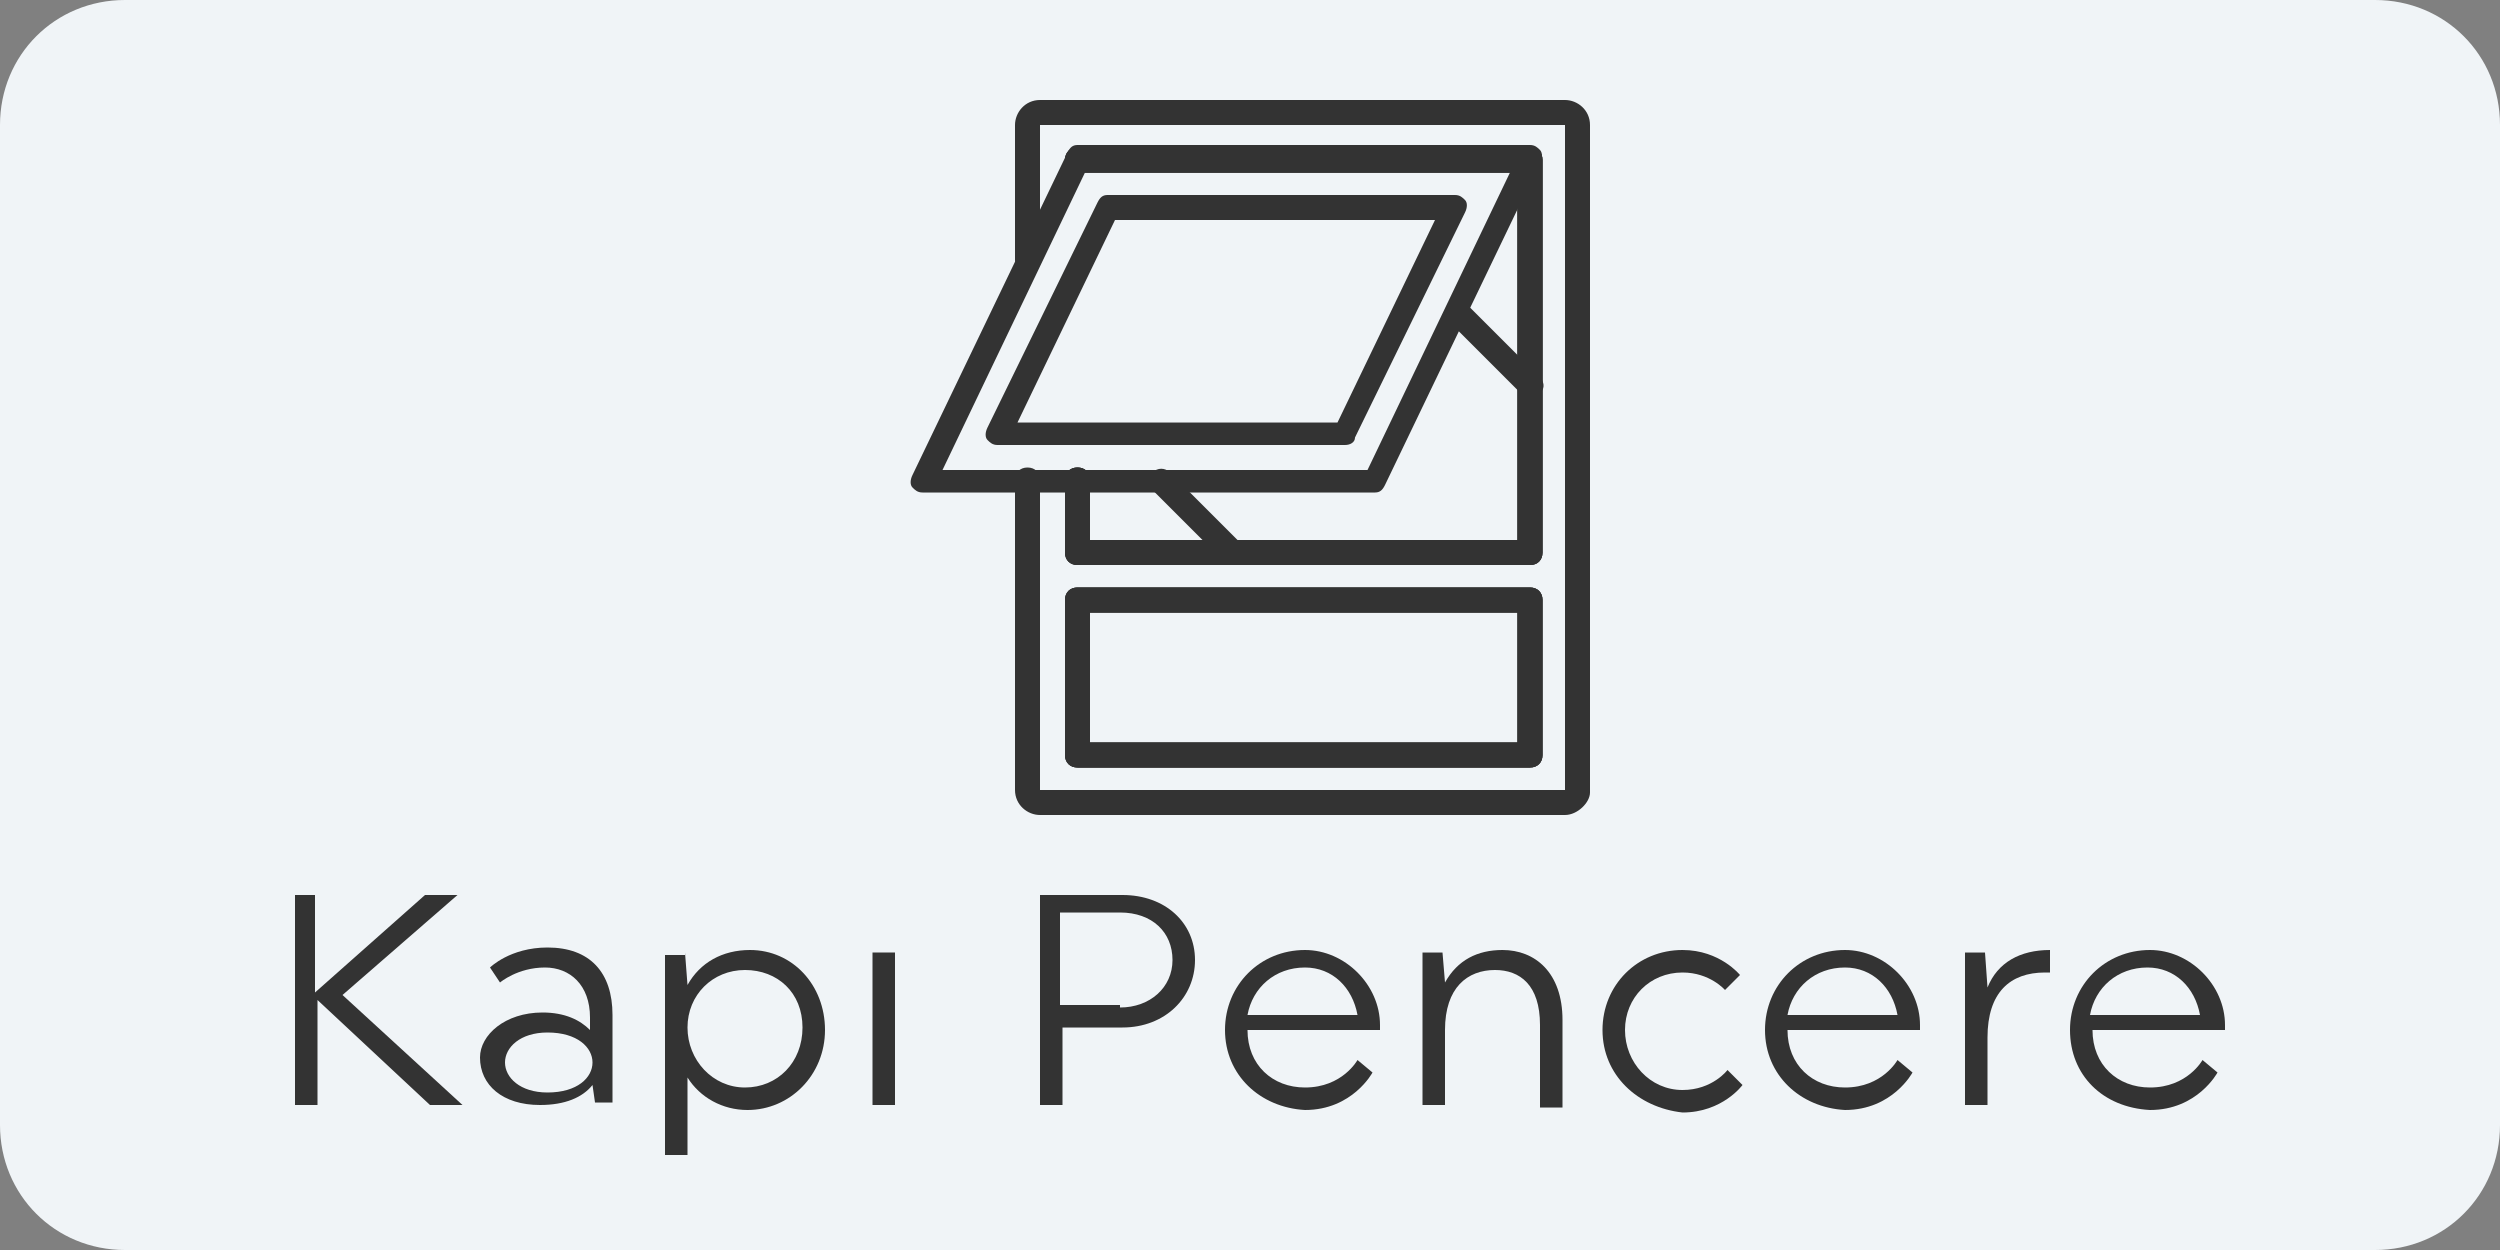
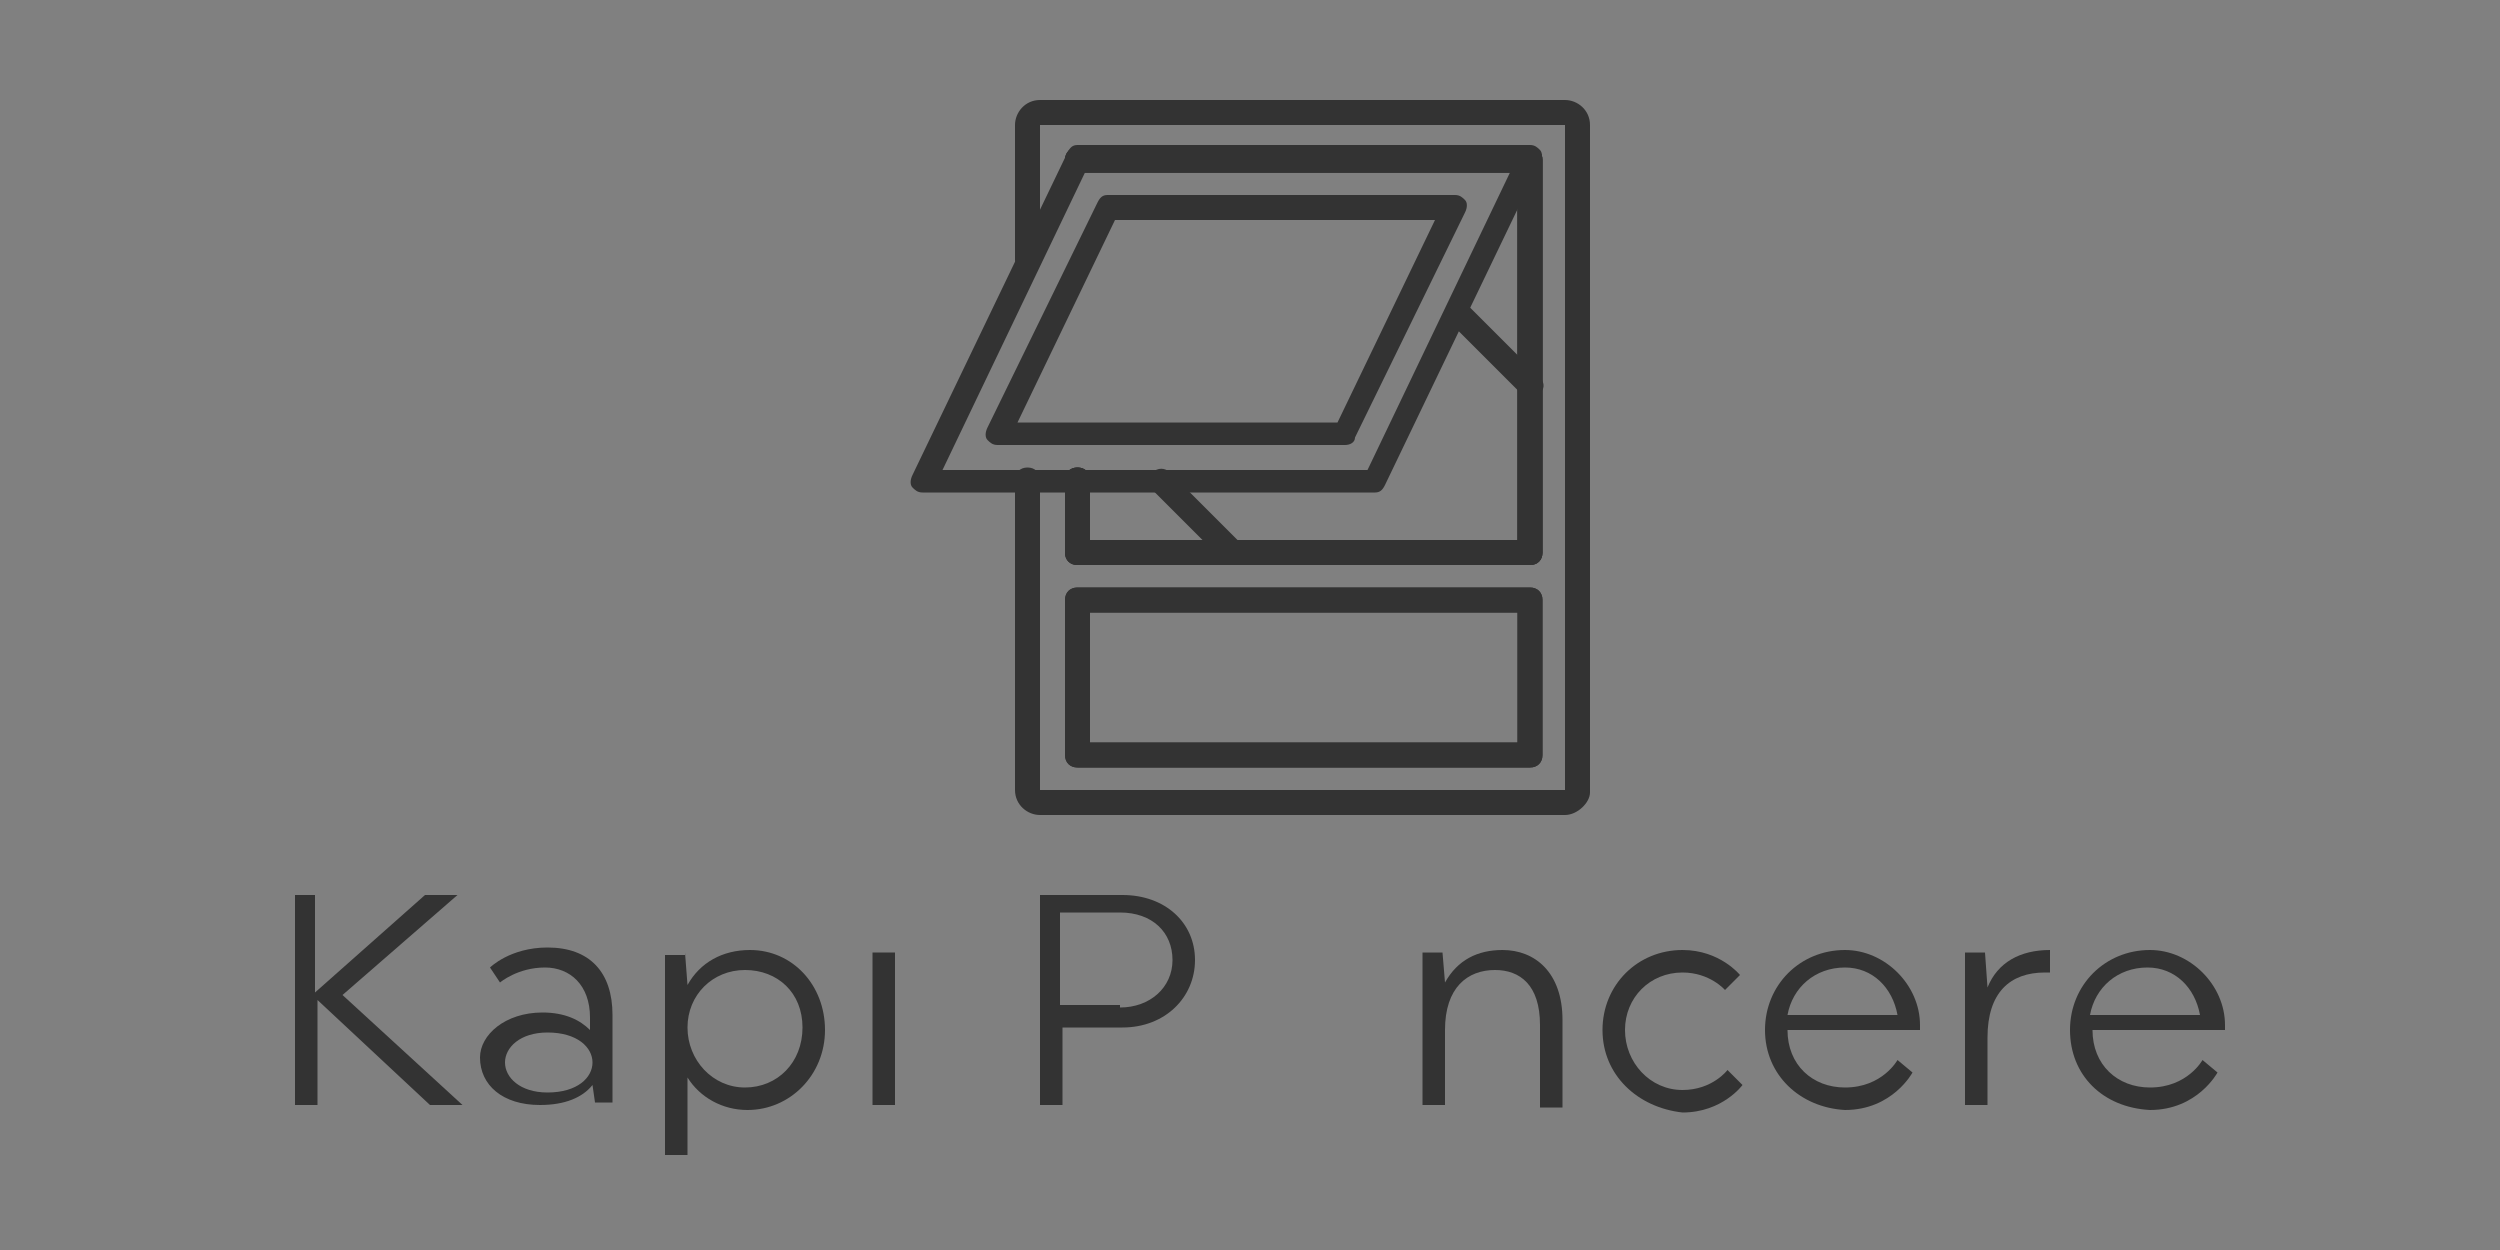
<svg xmlns="http://www.w3.org/2000/svg" version="1.1" id="Layer_1" x="0px" y="0px" viewBox="0 0 100 50" style="enable-background:new 0 0 100 50;" xml:space="preserve">
  <rect x="0" y="0" width="100" height="50" fill="#808080" stroke="none" />
  <style type="text/css"> .st0{fill:#F0F4F7;} .st1{fill:#333333;} </style>
-   <path class="st0" d="M95,50H5c-2.8,0-5-2.2-5-5V5c0-2.8,2.2-5,5-5h90c2.8,0,5,2.2,5,5v40C100,47.8,97.8,50,95,50z" />
  <g>
    <path class="st1" d="M11.7,35.8h0.9v3.9l4.4-3.9h1.3l-4.6,4l4.8,4.4h-1.3L12.7,40v4.2h-0.9V35.8z" />
    <path class="st1" d="M21.7,40.5c0.9,0,1.5,0.3,1.9,0.7v-0.5c0-1.3-0.8-2-1.8-2c-1.1,0-1.8,0.6-1.8,0.6l-0.4-0.6 c0,0,0.8-0.8,2.3-0.8c1.7,0,2.6,1,2.6,2.7v3.5h-0.7l-0.1-0.7c-0.4,0.5-1.1,0.8-2.1,0.8c-1.5,0-2.4-0.8-2.4-1.9 C19.2,41.4,20.2,40.5,21.7,40.5z M21.9,43.7c1.2,0,1.8-0.6,1.8-1.2s-0.6-1.2-1.8-1.2c-1.1,0-1.7,0.6-1.7,1.2S20.8,43.7,21.9,43.7z" />
-     <path class="st1" d="M27.4,38.1l0.1,1.3C28,38.5,28.9,38,30,38c1.7,0,3,1.4,3,3.2s-1.4,3.2-3.1,3.2c-1,0-1.9-0.5-2.4-1.3v3.1h-0.9 v-8H27.4z M29.8,43.5c1.3,0,2.3-1,2.3-2.4s-1-2.3-2.3-2.3c-1.3,0-2.3,1-2.3,2.3S28.5,43.5,29.8,43.5z" />
+     <path class="st1" d="M27.4,38.1l0.1,1.3C28,38.5,28.9,38,30,38c1.7,0,3,1.4,3,3.2s-1.4,3.2-3.1,3.2c-1,0-1.9-0.5-2.4-1.3v3.1h-0.9 v-8H27.4M29.8,43.5c1.3,0,2.3-1,2.3-2.4s-1-2.3-2.3-2.3c-1.3,0-2.3,1-2.3,2.3S28.5,43.5,29.8,43.5z" />
    <path class="st1" d="M35.8,38.1v6.1h-0.9v-6.1H35.8z" />
    <path class="st1" d="M41.5,35.8h3.4c1.7,0,2.9,1.1,2.9,2.6c0,1.5-1.2,2.7-2.9,2.7h-2.4v3.1h-0.9V35.8z M44.8,40.3 c1.2,0,2.1-0.8,2.1-1.9c0-1.1-0.8-1.9-2.1-1.9h-2.4v3.7H44.8z" />
-     <path class="st1" d="M49,41.2c0-1.8,1.4-3.2,3.2-3.2c1.6,0,3,1.4,3,3c0,0.1,0,0.2,0,0.2h-5.3c0,1.4,1,2.3,2.3,2.3 c1.5,0,2.1-1.1,2.1-1.1l0.6,0.5c0,0-0.8,1.5-2.7,1.5C50.4,44.3,49,43,49,41.2z M54.3,40.6c-0.2-1.1-1-1.9-2.1-1.9 c-1.2,0-2.1,0.8-2.3,1.9H54.3z" />
    <path class="st1" d="M56.9,44.2v-6.1h0.8l0.1,1.2c0.5-0.9,1.3-1.3,2.3-1.3c1.3,0,2.4,0.9,2.4,2.8v3.5h-0.9V41 c0-1.6-0.8-2.2-1.8-2.2c-1.1,0-2,0.7-2,2.4v3H56.9z" />
    <path class="st1" d="M64.1,41.2c0-1.8,1.4-3.2,3.2-3.2c1.5,0,2.3,1,2.3,1l-0.6,0.6c0,0-0.6-0.7-1.7-0.7c-1.3,0-2.3,1-2.3,2.3 s1,2.4,2.3,2.4c1.2,0,1.8-0.8,1.8-0.8l0.6,0.6c0,0-0.8,1.1-2.4,1.1C65.5,44.3,64.1,43,64.1,41.2z" />
    <path class="st1" d="M70.6,41.2c0-1.8,1.4-3.2,3.2-3.2c1.6,0,3,1.4,3,3c0,0.1,0,0.2,0,0.2h-5.3c0,1.4,1,2.3,2.3,2.3 c1.5,0,2.1-1.1,2.1-1.1l0.6,0.5c0,0-0.8,1.5-2.7,1.5C72,44.3,70.6,43,70.6,41.2z M75.9,40.6c-0.2-1.1-1-1.9-2.1-1.9 c-1.2,0-2.1,0.8-2.3,1.9H75.9z" />
    <path class="st1" d="M78.6,38.1h0.8l0.1,1.4c0.4-1,1.3-1.5,2.5-1.5l0,0.9h-0.2c-1.4,0-2.3,0.8-2.3,2.6v2.7h-0.9V38.1z" />
    <path class="st1" d="M82.8,41.2c0-1.8,1.4-3.2,3.2-3.2c1.6,0,3,1.4,3,3c0,0.1,0,0.2,0,0.2h-5.3c0,1.4,1,2.3,2.3,2.3 c1.5,0,2.1-1.1,2.1-1.1l0.6,0.5c0,0-0.8,1.5-2.7,1.5C84.1,44.3,82.8,43,82.8,41.2z M88,40.6c-0.2-1.1-1-1.9-2.1-1.9 c-1.2,0-2.1,0.8-2.3,1.9H88z" />
  </g>
  <g>
    <path class="st1" d="M62.6,32.6h-21c-0.5,0-1-0.4-1-1V19.2c0-0.3,0.2-0.5,0.5-0.5c0.3,0,0.5,0.2,0.5,0.5v12.4h21V5h-21v5.4 c0,0.3-0.2,0.5-0.5,0.5c-0.3,0-0.5-0.2-0.5-0.5V5c0-0.5,0.4-1,1-1h21c0.5,0,1,0.4,1,1v26.7C63.6,32.1,63.1,32.6,62.6,32.6z M61.2,30.7H43.1c-0.3,0-0.5-0.2-0.5-0.5V24c0-0.3,0.2-0.5,0.5-0.5h18.1c0.3,0,0.5,0.2,0.5,0.5v6.2C61.7,30.5,61.5,30.7,61.2,30.7z M43.6,29.7h17.1v-5.2H43.6V29.7z M61.2,22.6H43.1c-0.3,0-0.5-0.2-0.5-0.5v-2.9c0-0.3,0.2-0.5,0.5-0.5c0.3,0,0.5,0.2,0.5,0.5v2.4 h17.1V6.9H43.1c-0.3,0-0.5-0.2-0.5-0.5c0-0.3,0.2-0.5,0.5-0.5h18.1c0.3,0,0.5,0.2,0.5,0.5v15.7C61.7,22.4,61.5,22.6,61.2,22.6z" />
    <path class="st1" d="M61.2,22.6H43.1c-0.3,0-0.5-0.2-0.5-0.5v-2.9c0-0.3,0.2-0.5,0.5-0.5c0.3,0,0.5,0.2,0.5,0.5v2.4h17.1V6.9H43.1 c-0.3,0-0.5-0.2-0.5-0.5c0-0.3,0.2-0.5,0.5-0.5h18.1c0.3,0,0.5,0.2,0.5,0.5v15.7C61.7,22.4,61.5,22.6,61.2,22.6z" />
    <path class="st1" d="M61.2,30.7H43.1c-0.3,0-0.5-0.2-0.5-0.5V24c0-0.3,0.2-0.5,0.5-0.5h18.1c0.3,0,0.5,0.2,0.5,0.5v6.2 C61.7,30.5,61.5,30.7,61.2,30.7z M43.6,29.7h17.1v-5.2H43.6V29.7z" />
    <path class="st1" d="M61.2,22.6H43.1c-0.3,0-0.5-0.2-0.5-0.5v-2.9c0-0.3,0.2-0.5,0.5-0.5c0.3,0,0.5,0.2,0.5,0.5v2.4h17.1V6.9H43.1 c-0.3,0-0.5-0.2-0.5-0.5c0-0.3,0.2-0.5,0.5-0.5h18.1c0.3,0,0.5,0.2,0.5,0.5v15.7C61.7,22.4,61.5,22.6,61.2,22.6z" />
    <path class="st1" d="M55,19.7H36.9c-0.2,0-0.3-0.1-0.4-0.2c-0.1-0.1-0.1-0.3,0-0.5l6.2-12.9c0.1-0.2,0.2-0.3,0.4-0.3h18.1 c0.2,0,0.3,0.1,0.4,0.2c0.1,0.1,0.1,0.3,0,0.5l-6.2,12.9C55.3,19.6,55.2,19.7,55,19.7z M37.7,18.8h17l5.7-11.9h-17L37.7,18.8z" />
    <path class="st1" d="M53.8,17.8H39.9c-0.2,0-0.3-0.1-0.4-0.2c-0.1-0.1-0.1-0.3,0-0.5l4.4-9c0.1-0.2,0.2-0.3,0.4-0.3h13.9 c0.2,0,0.3,0.1,0.4,0.2c0.1,0.1,0.1,0.3,0,0.5l-4.4,9C54.2,17.7,54,17.8,53.8,17.8z M40.7,16.9h12.8l3.9-8.1H44.6L40.7,16.9z" />
-     <path class="st1" d="M61.2,30.7H43.1c-0.3,0-0.5-0.2-0.5-0.5V24c0-0.3,0.2-0.5,0.5-0.5h18.1c0.3,0,0.5,0.2,0.5,0.5v6.2 C61.7,30.5,61.5,30.7,61.2,30.7z M43.6,29.7h17.1v-5.2H43.6V29.7z" />
    <path class="st1" d="M61.2,15.9c-0.1,0-0.2-0.1-0.3-0.1L58,12.9c-0.2-0.2-0.2-0.5,0-0.7c0.2-0.2,0.5-0.2,0.7,0l2.9,2.9 c0.1,0.1,0.2,0.3,0.1,0.5C61.6,15.8,61.4,15.9,61.2,15.9z" />
    <path class="st1" d="M49.3,22.6c-0.1,0-0.2-0.1-0.3-0.1l-2.9-2.9c-0.2-0.2-0.2-0.5,0-0.7c0.2-0.2,0.5-0.2,0.7,0l2.9,2.9 c0.1,0.1,0.2,0.3,0.1,0.5C49.7,22.5,49.5,22.6,49.3,22.6z" />
  </g>
</svg>